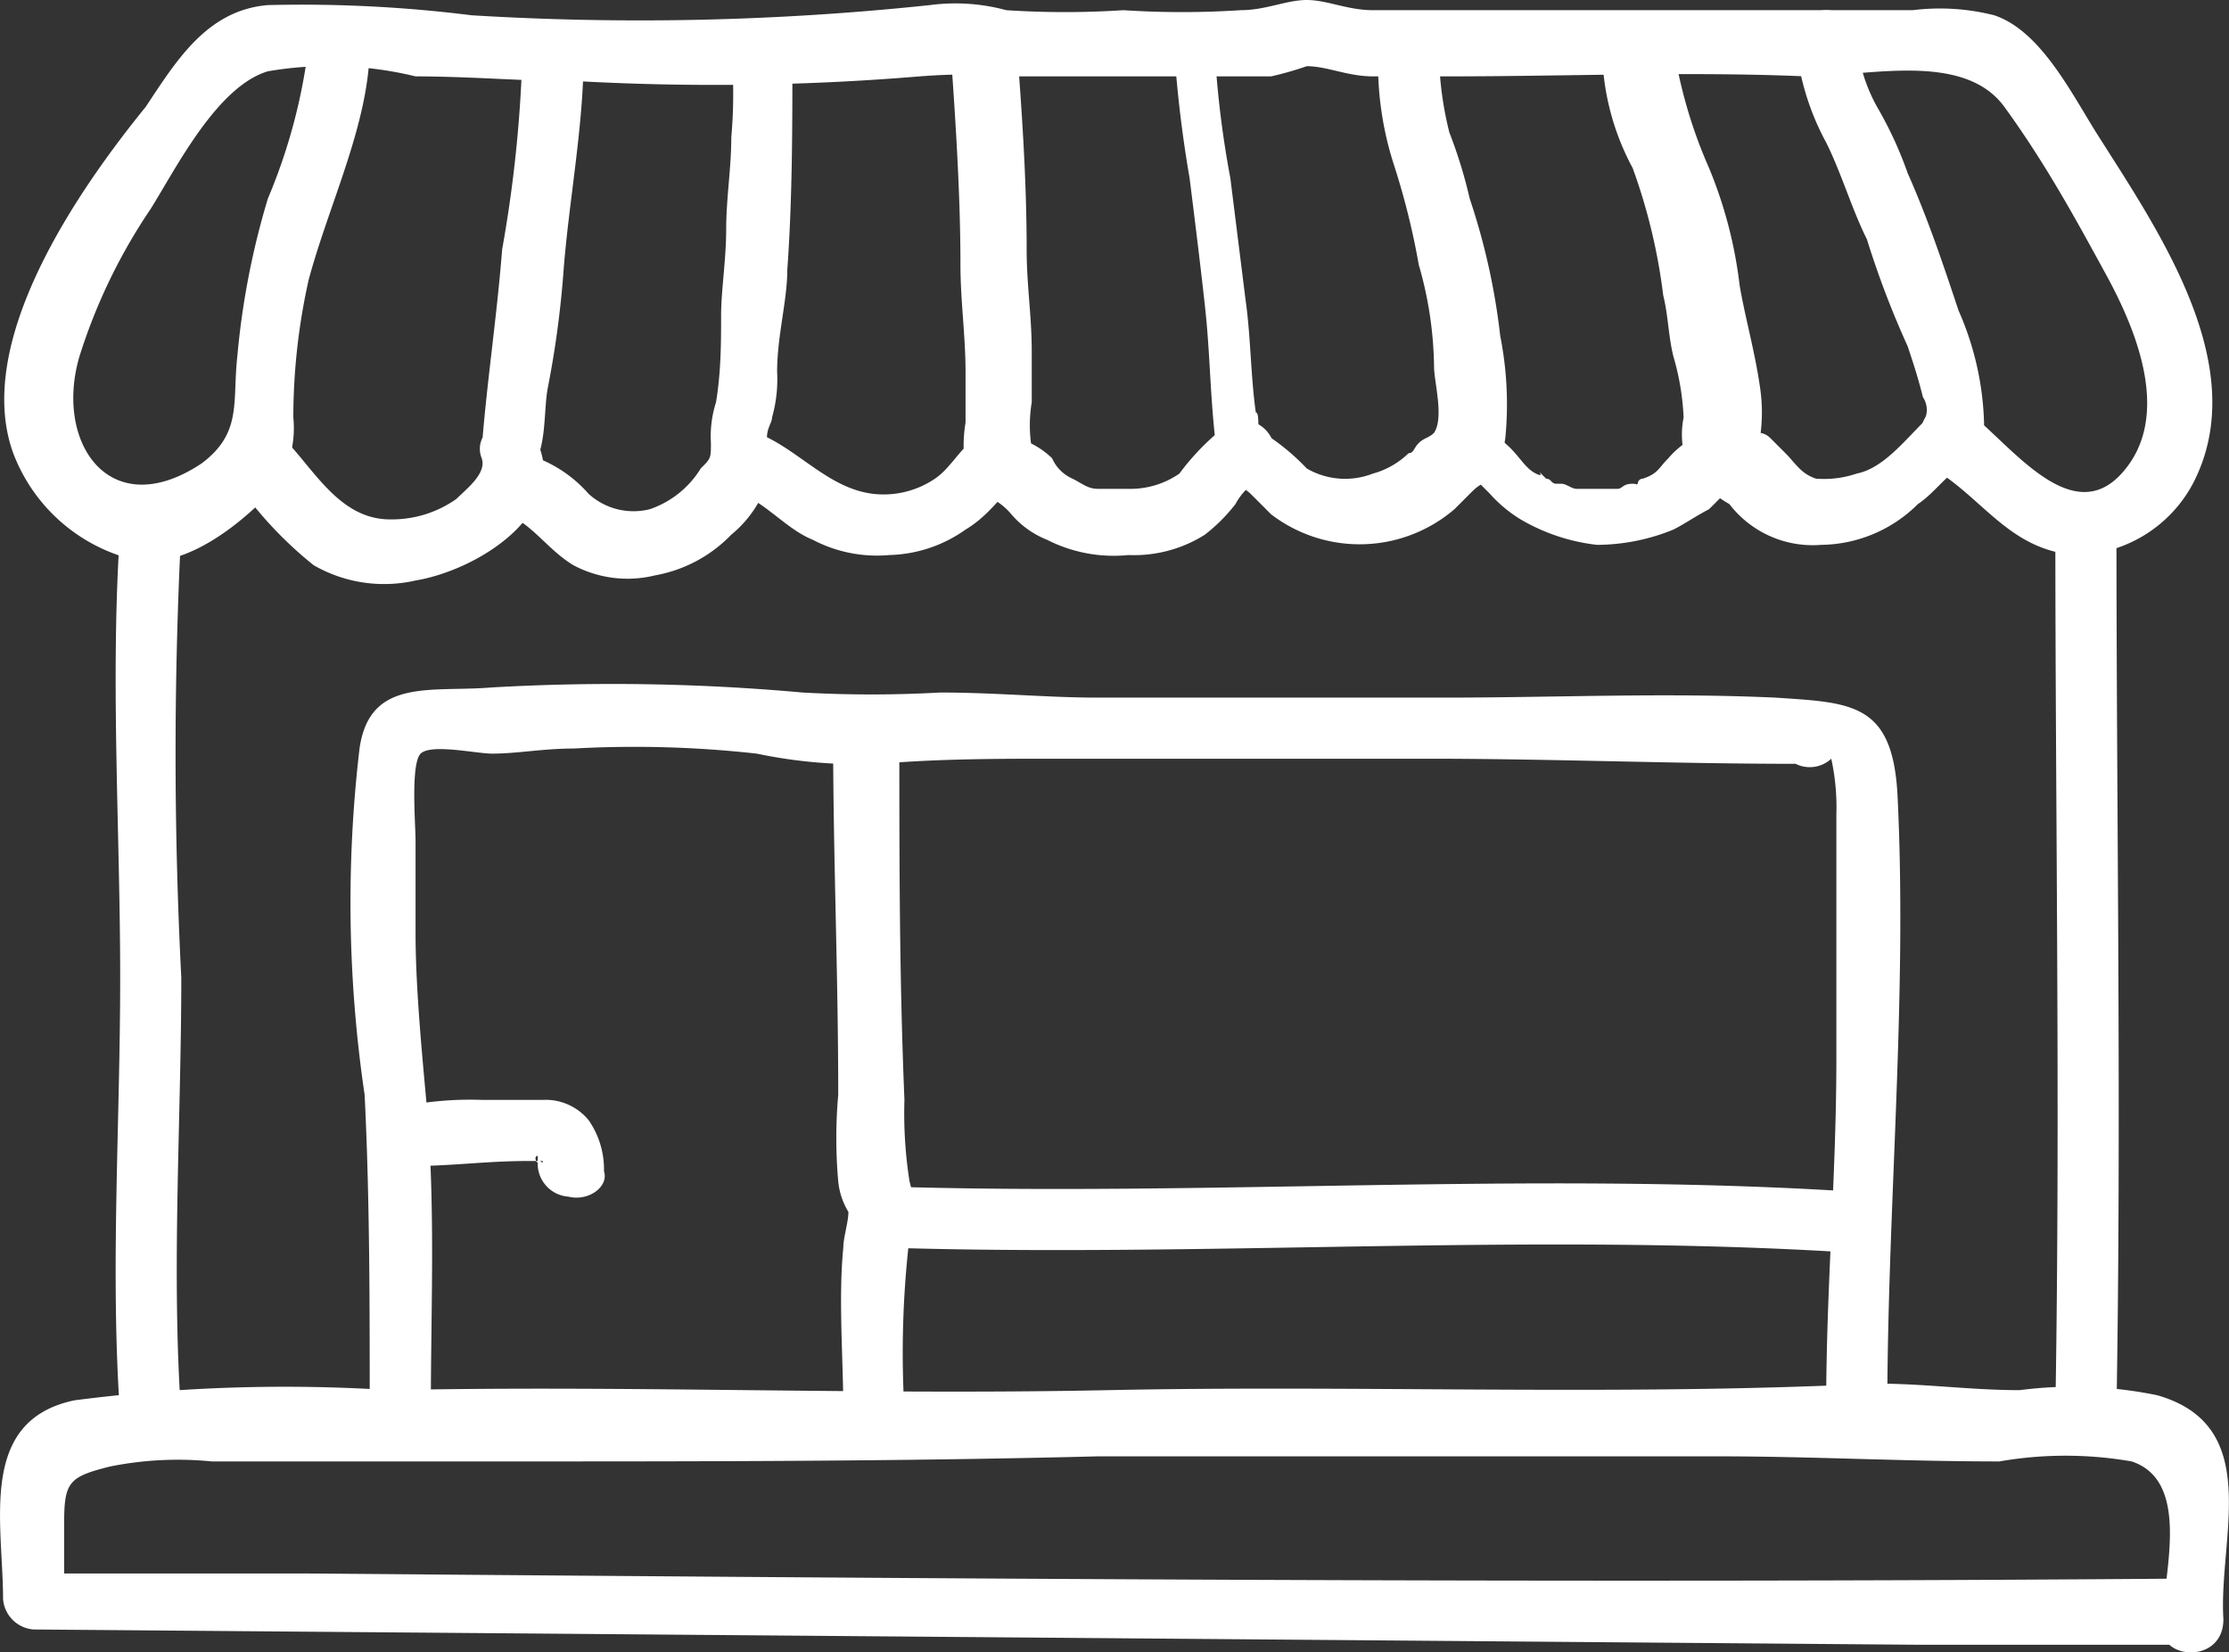
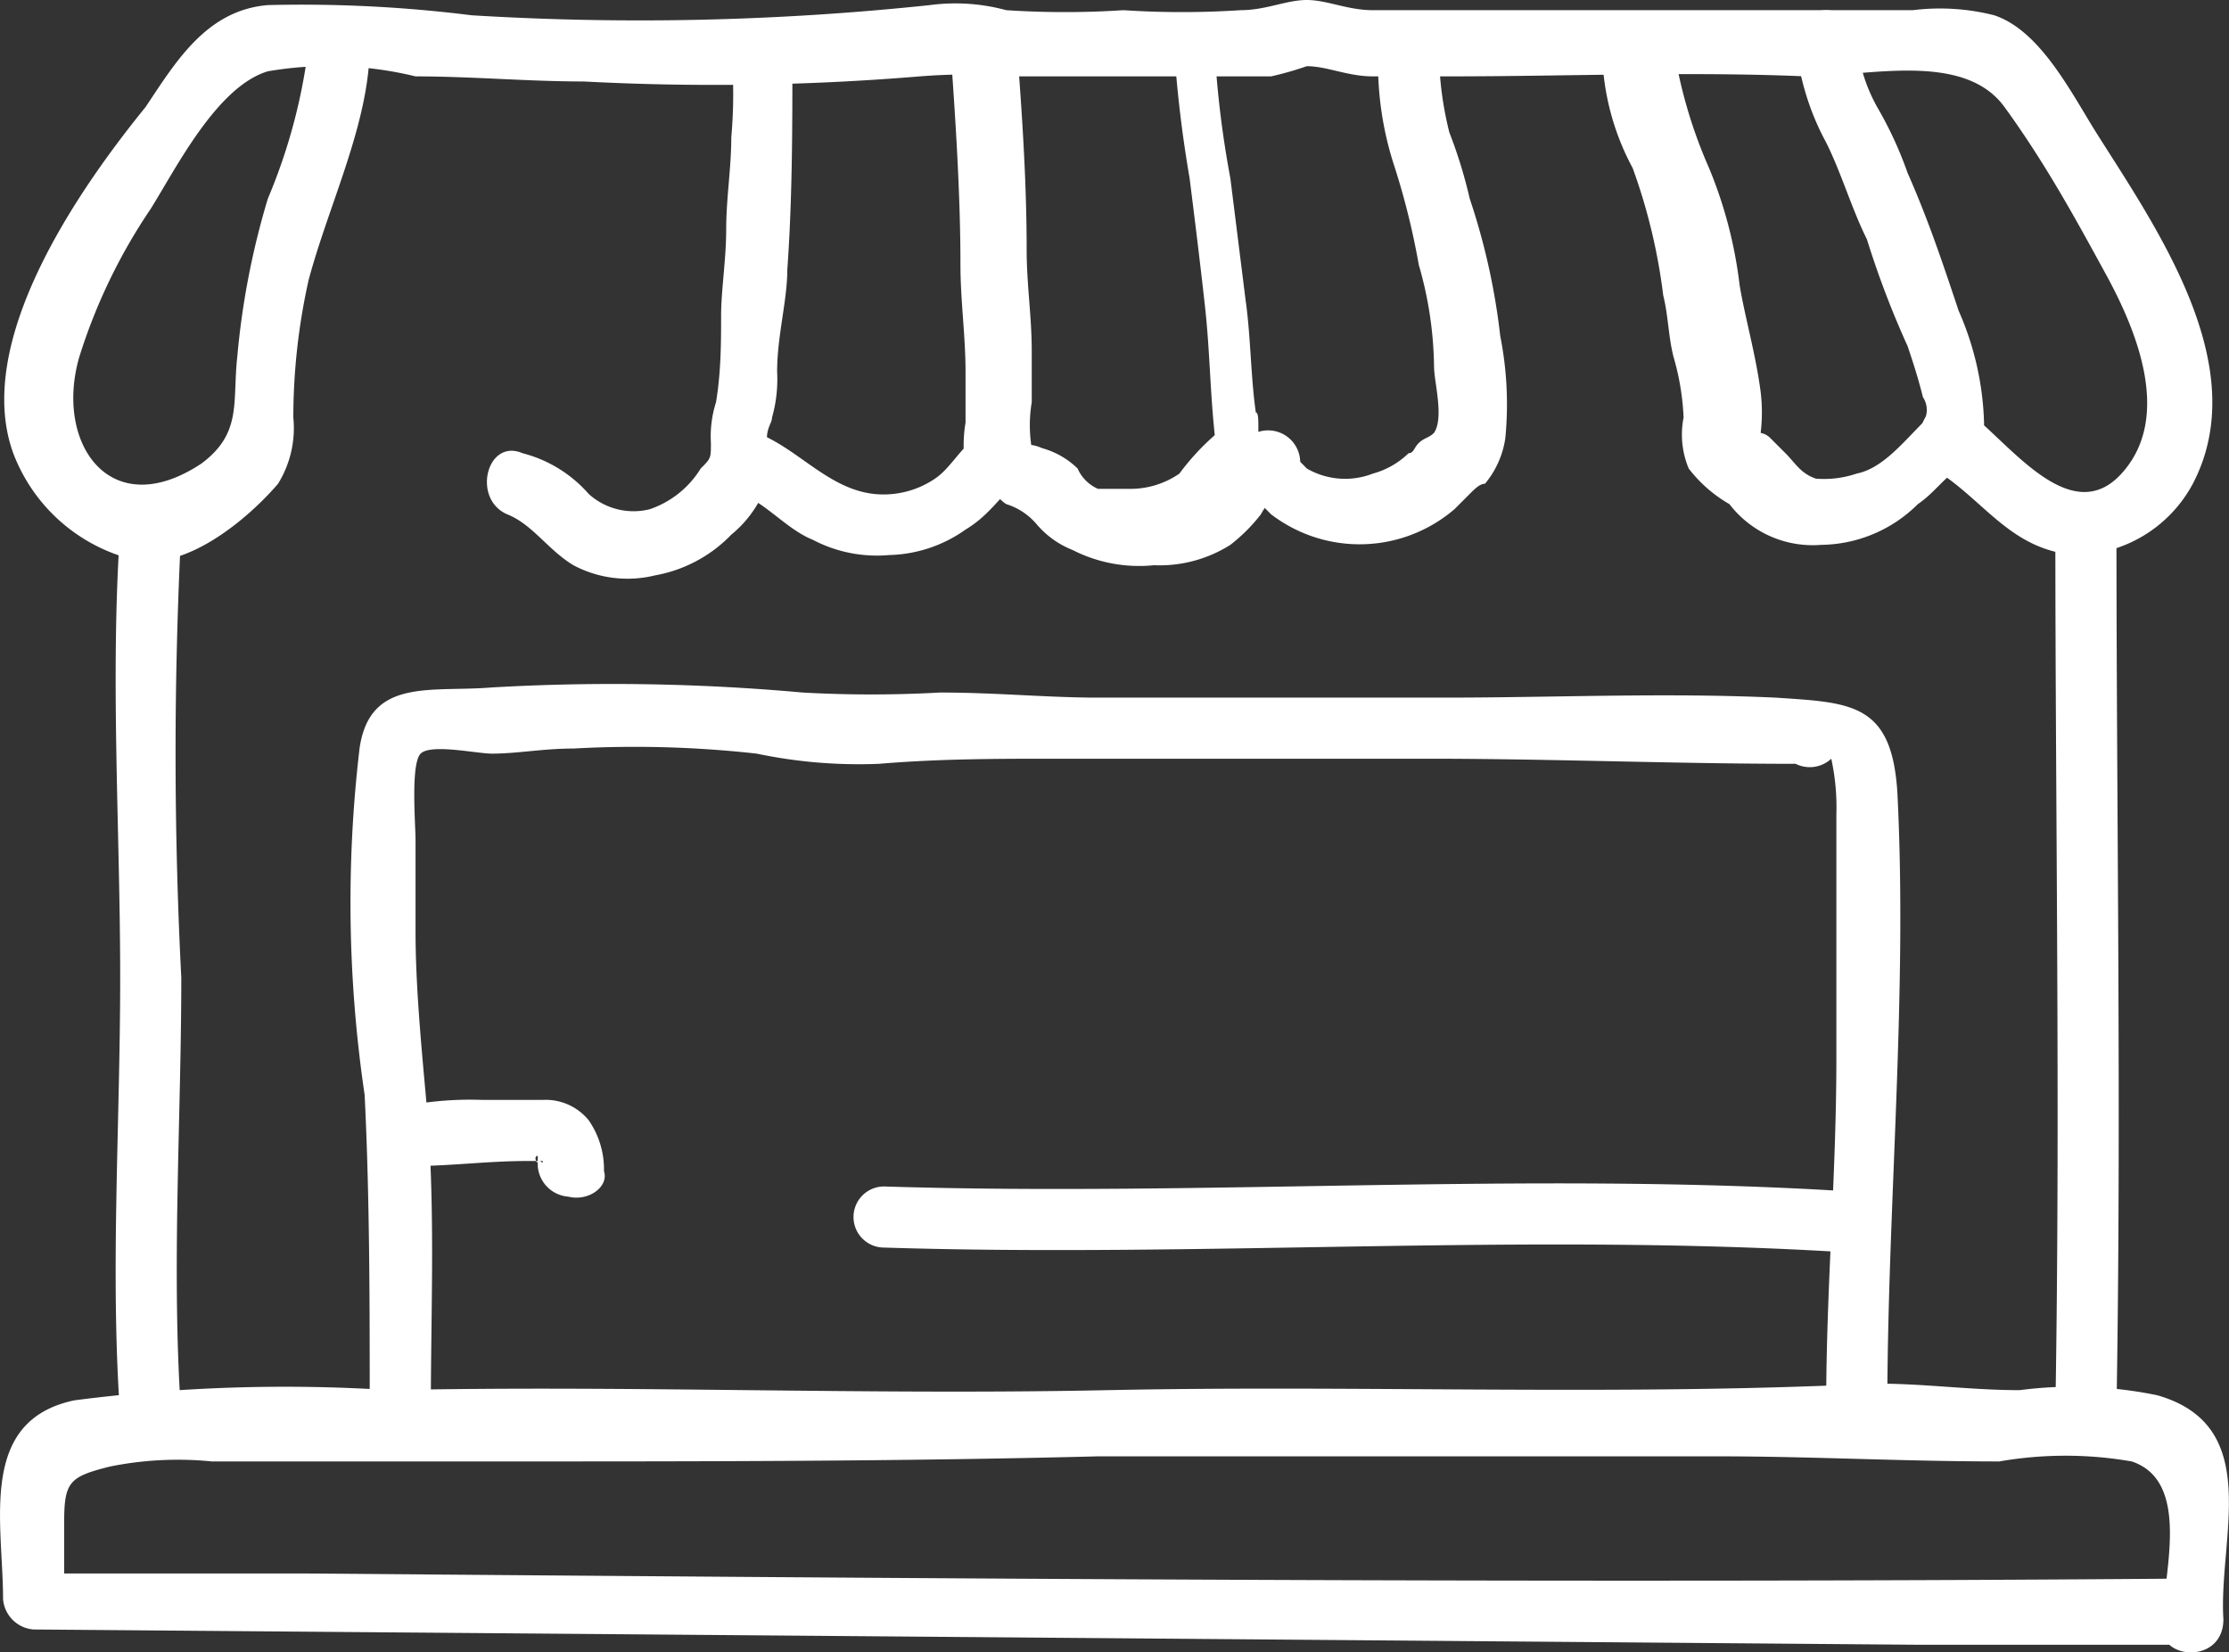
<svg xmlns="http://www.w3.org/2000/svg" id="b9116c9c-0771-4f1d-b4b6-9c71a16b02b1" data-name="Calque 1" viewBox="0 0 43.77 32.45">
  <rect x="0" y="0" width="43.77" height="32.45" fill="#333333" stroke="none" />
  <g id="b3bd0192-1bbb-4c4c-8f78-cca233ad55ff" data-name="NqV5SO">
    <path d="M37.1,27.7c0-4,.4-8.1.2-12.1-.1-1.8-.9-1.8-2.4-1.9-2.2-.1-4.3,0-6.5,0H21.6c-1,0-2-.1-3.1-.1a24.32,24.32,0,0,1-2.7,0,41.42,41.42,0,0,0-6.1-.1c-1.2.1-2.4-.2-2.6,1.2a25.81,25.81,0,0,0,.1,6.8c.1,2,.1,4.1.1,6.2a.6.6,0,0,0,1.2,0c0-2.1.1-4.1-.1-6.2-.1-1.1-.2-2.2-.2-3.2V16.5c0-.3-.1-1.5.1-1.7s1.1,0,1.4,0c.5,0,1-.1,1.6-.1a21.66,21.66,0,0,1,3.6.1,9.74,9.74,0,0,0,2.4.2c1.2-.1,2.3-.1,3.5-.1h7.3c2.4,0,4.8.1,7.2.1a.62.62,0,0,0,.7-.1,4.48,4.48,0,0,1,.1,1.1v4.8c0,2.3-.2,4.5-.2,6.8a.6.6,0,1,0,1.2.1Z" transform="translate(-0.04 0)" style="fill:#fff" />
    <path d="M36.4,23.4c-6.3-.4-12.7.1-19-.1a.6.6,0,0,0,0,1.2c6.3.2,12.7-.3,19,.1.8.1.8-1.2,0-1.2Z" transform="translate(-0.04 0)" style="fill:#fff" />
    <path d="M40.4,10.3c0,5.8.1,11.6,0,17.4a.6.6,0,1,0,1.2,0c.1-5.8,0-11.6,0-17.4a.6.6,0,1,0-1.2,0Z" transform="translate(-0.04 0)" style="fill:#fff" />
    <path d="M2.4,10.4c-.2,2.9,0,5.9,0,8.8s-.2,5.8,0,8.6c.1.8,1.3.8,1.2,0-.2-2.8,0-5.8,0-8.6a86.1,86.1,0,0,1,0-8.8c.1-.8-1.2-.8-1.2,0Z" transform="translate(-0.04 0)" style="fill:#fff" />
    <path d="M38,9.2c1,.6,1.5,1.6,2.8,1.7a2.65,2.65,0,0,0,2.3-1.4c1.2-2.3-.7-5-1.9-6.9-.5-.8-1.1-2-2-2.3A4.33,4.33,0,0,0,37.6.2H27c-.5,0-.9-.2-1.3-.2s-.8.2-1.3.2a17.63,17.63,0,0,1-2.3,0,17.63,17.63,0,0,1-2.3,0A3.81,3.81,0,0,0,18.3.1a54.13,54.13,0,0,1-9,.2,26.8,26.8,0,0,0-4-.2c-1.2.1-1.8,1.1-2.4,2C1.6,3.7-.5,6.7.3,8.9A3.39,3.39,0,0,0,2.7,11c1,.2,2.2-.8,2.8-1.5a2.08,2.08,0,0,0,.3-1.3,12.41,12.41,0,0,1,.3-2.7C6.5,4,7.3,2.4,7.3.9A.6.6,0,0,0,6.1.9a11.14,11.14,0,0,1-.8,3A15.47,15.47,0,0,0,4.7,7c-.1.9.1,1.5-.7,2.1C2.2,10.3,1.1,8.7,1.6,7A11.08,11.08,0,0,1,3,4.1c.5-.8,1.3-2.4,2.3-2.7a7.15,7.15,0,0,1,2.9.1c1.1,0,2.2.1,3.3.1a48.71,48.71,0,0,0,6.6-.1,12.05,12.05,0,0,1,1.9,0h5a6.37,6.37,0,0,0,.7-.2c.4,0,.8.2,1.3.2h1.5c2.3,0,4.7-.1,7,0,1.2,0,3.1-.5,3.9.6s1.4,2.2,2,3.3,1.3,2.8.3,3.9-2.2-.6-3-1.2-1.3.6-.7,1.1Z" transform="translate(-0.04 0)" style="fill:#fff" />
    <path d="M43.7,31.8c-.1-1.6.8-3.8-1.3-4.4a8.17,8.17,0,0,0-2.7-.1c-1.2,0-2.3-.2-3.5-.1-4.8.2-9.6,0-14.4.1s-9.4-.1-14.1,0a32.16,32.16,0,0,0-6.2.2C-.4,27.9.1,29.9.1,31.4a.65.65,0,0,0,.6.6l37,.3H43c.8,0,.8-1.2,0-1.3-12.3.1-24.7,0-37-.1H.7l.6.6V29.9c0-.8.1-.9.9-1.1a6.73,6.73,0,0,1,2-.1H9.9c3.9,0,7.8,0,11.7-.1H33.8c1.8,0,3.6.1,5.5.1a7.57,7.57,0,0,1,2.6,0c1.2.4.6,2.3.6,3.2C42.4,32.6,43.7,32.7,43.7,31.8Z" transform="translate(-0.04 0)" style="fill:#fff" />
-     <path d="M16.4,14.5c0,2.3.1,4.6.1,7a9.65,9.65,0,0,0,0,1.7,1.42,1.42,0,0,0,.2.6c0,.2-.1.5-.1.7-.1,1,0,2.2,0,3.2,0,.8,1.3.8,1.2,0a19.33,19.33,0,0,1,.1-3.4,2.05,2.05,0,0,0,0-1.1,8.6,8.6,0,0,1-.1-1.6c-.1-2.4-.1-4.7-.1-7.1-.1-.8-1.3-.8-1.3,0Z" transform="translate(-0.04 0)" style="fill:#fff" />
-     <path d="M10.3,1a25.79,25.79,0,0,1-.4,3.9c-.1,1.3-.3,2.6-.4,3.9.1-.1.1-.3.2-.4h0a.48.48,0,0,0-.2.6c.1.3-.3.6-.5.8a2.2,2.2,0,0,1-1.3.4c-1,0-1.5-1-2.1-1.6s-1.4.2-.9.9a7.68,7.68,0,0,0,1.5,1.6,2.77,2.77,0,0,0,2,.3c1.2-.2,3-1.3,2.4-2.7-.1.2-.1.4-.2.6.4-.4.3-1.2.4-1.7a19.19,19.19,0,0,0,.3-2.2c.1-1.4.4-2.9.4-4.3A.6.6,0,1,0,10.3,1Z" transform="translate(-0.04 0)" style="fill:#fff" />
    <path d="M14.4,1a9.65,9.65,0,0,1,0,1.7c0,.6-.1,1.2-.1,1.8s-.1,1.2-.1,1.7,0,1.1-.1,1.7a2.2,2.2,0,0,0-.1.8c0,.3,0,.3-.2.5a1.89,1.89,0,0,1-1,.8,1.31,1.31,0,0,1-1.2-.3,2.58,2.58,0,0,0-1.3-.8c-.7-.3-1,.9-.3,1.2.5.2.8.7,1.3,1a2.26,2.26,0,0,0,1.6.2,2.75,2.75,0,0,0,1.5-.8,2.25,2.25,0,0,0,.8-1.4,4.33,4.33,0,0,1-.1-.5c0-.2.1-.3.1-.4a2.77,2.77,0,0,0,.1-.9c0-.7.2-1.4.2-2,.1-1.4.1-2.8.1-4.2A.6.6,0,1,0,14.4,1Z" transform="translate(-0.04 0)" style="fill:#fff" />
    <path d="M18.7.9c.1,1.4.2,2.9.2,4.3,0,.7.1,1.4.1,2.1v1a2.72,2.72,0,0,0,0,.9c.1-.2.1-.4.2-.6-.3.2-.5.6-.8.8a1.8,1.8,0,0,1-1.2.3c-.9-.1-1.5-.9-2.3-1.2s-1.1.9-.3,1.2c.5.2.9.7,1.4.9a2.7,2.7,0,0,0,1.5.3,2.69,2.69,0,0,0,1.5-.5c.5-.3.7-.7,1.1-1,.2-.1.2-.4.2-.6a2.72,2.72,0,0,1,0-.9v-1c0-.7-.1-1.3-.1-2,0-1.4-.1-2.8-.2-4.1-.2-.7-1.4-.7-1.3.1Z" transform="translate(-0.04 0)" style="fill:#fff" />
    <path d="M31.5.9a5,5,0,0,0,.6,2.4,11.36,11.36,0,0,1,.6,2.5c.1.4.1.8.2,1.2a5,5,0,0,1,.2,1.2,1.73,1.73,0,0,0,.1,1,2.7,2.7,0,0,0,.8.7,2.06,2.06,0,0,0,1.8.8,2.73,2.73,0,0,0,1.9-.8c.3-.2.5-.5.8-.7a1.05,1.05,0,0,0,.5-.9,5.85,5.85,0,0,0-.5-2.2c-.3-.9-.6-1.8-1-2.7a7.54,7.54,0,0,0-.6-1.3A3.26,3.26,0,0,1,36.5.8a.6.6,0,0,0-1.2,0,5.11,5.11,0,0,0,.6,2c.3.6.5,1.3.8,1.9a18,18,0,0,0,.8,2.1c.1.3.2.6.3,1a.45.45,0,0,1,0,.5c-.4.4-.8.9-1.3,1a2,2,0,0,1-.8.1c-.3-.1-.4-.3-.6-.5l-.3-.3a.35.35,0,0,0-.2-.1c-.2,0,0,0,0,.1a3.35,3.35,0,0,0,0-1c-.1-.7-.3-1.4-.4-2a8.65,8.65,0,0,0-.6-2.3A9.51,9.51,0,0,1,32.9.9c-.1-.8-1.4-.8-1.4,0Z" transform="translate(-0.04 0)" style="fill:#fff" />
    <path d="M23.1,1a24.18,24.18,0,0,0,.3,2.5c.1.8.2,1.6.3,2.5s.1,1.7.2,2.6a1.14,1.14,0,0,0,.3.8c.1.1.3.2.4.3l.4.4a2.86,2.86,0,0,0,3.6-.1l.3-.3c.1-.1.2-.2.3-.2a1.8,1.8,0,0,0,.4-.9,6.89,6.89,0,0,0-.1-2,13.1,13.1,0,0,0-.6-2.7,9.29,9.29,0,0,0-.4-1.3,6.75,6.75,0,0,1-.2-1.4c0-.8-1.3-.8-1.2,0a6.45,6.45,0,0,0,.3,2,14.62,14.62,0,0,1,.5,2,7.47,7.47,0,0,1,.3,2c0,.3.2,1,0,1.3-.1.1-.2.1-.3.2s-.1.2-.2.2a1.61,1.61,0,0,1-.7.4,1.5,1.5,0,0,1-1.3-.1,4.35,4.35,0,0,0-.7-.6.35.35,0,0,0-.2-.1c-.2,0,.1.2,0,.2s0-.6-.1-.6c-.1-.7-.1-1.5-.2-2.2l-.3-2.4a19.67,19.67,0,0,1-.3-2.4c.5-1-.8-.9-.8-.1Z" transform="translate(-0.04 0)" style="fill:#fff" />
-     <path d="M24.2,8.3a4.71,4.71,0,0,0-1,1,1.69,1.69,0,0,1-1,.3h-.6c-.2,0-.3-.1-.5-.2a.78.78,0,0,1-.4-.4,1.61,1.61,0,0,0-.7-.4.76.76,0,0,0-.9.2.65.65,0,0,0,.2.9,1.27,1.27,0,0,1,.6.4,1.79,1.79,0,0,0,.7.5,2.88,2.88,0,0,0,1.6.3,2.6,2.6,0,0,0,1.5-.4,3.39,3.39,0,0,0,.6-.6,1.21,1.21,0,0,1,.5-.5.63.63,0,0,0-.6-1.1Z" transform="translate(-0.04 0)" style="fill:#fff" />
-     <path d="M28.8,9.3a.35.35,0,0,0,.2.1l.3.3a2.65,2.65,0,0,0,.6.5,3.81,3.81,0,0,0,1.5.5,4,4,0,0,0,1.5-.3c.2-.1.5-.3.7-.4l.2-.2.1-.1c-.1.1.1,0,0,0a.63.63,0,0,0,.4-.8c-.1-.3-.5-.6-.8-.4a1.79,1.79,0,0,0-.7.5c-.2.2-.2.3-.5.4a.1.1,0,0,0-.1.1c-.2.1.1,0-.1,0s-.2.1-.3.1H31c-.1,0-.2-.1-.3-.1h-.1c-.1,0-.1-.1-.2-.1l-.1-.1c-.1-.1.1.1-.1,0s-.3-.3-.5-.5a2.18,2.18,0,0,0-.8-.5.68.68,0,0,0-.8.4c.2.1.4.4.7.6Z" transform="translate(-0.04 0)" style="fill:#fff" />
+     <path d="M24.2,8.3a4.71,4.71,0,0,0-1,1,1.69,1.69,0,0,1-1,.3h-.6a.78.78,0,0,1-.4-.4,1.61,1.61,0,0,0-.7-.4.76.76,0,0,0-.9.2.65.65,0,0,0,.2.9,1.27,1.27,0,0,1,.6.4,1.79,1.79,0,0,0,.7.5,2.88,2.88,0,0,0,1.6.3,2.6,2.6,0,0,0,1.5-.4,3.39,3.39,0,0,0,.6-.6,1.21,1.21,0,0,1,.5-.5.63.63,0,0,0-.6-1.1Z" transform="translate(-0.04 0)" style="fill:#fff" />
    <path d="M11.9,23a1.69,1.69,0,0,0-.3-1,1.09,1.09,0,0,0-.9-.4H9.5a6.6,6.6,0,0,0-1.4.1.6.6,0,0,0,0,1.2c.8,0,1.5-.1,2.3-.1h.4s-.1-.1-.1,0-.1-.1-.1,0h0c0,.1-.1-.1,0-.1s0-.1,0,0v.2a.65.65,0,0,0,.6.6c.4.1.8-.2.7-.5Z" transform="translate(-0.04 0)" style="fill:#fff" />
  </g>
</svg>